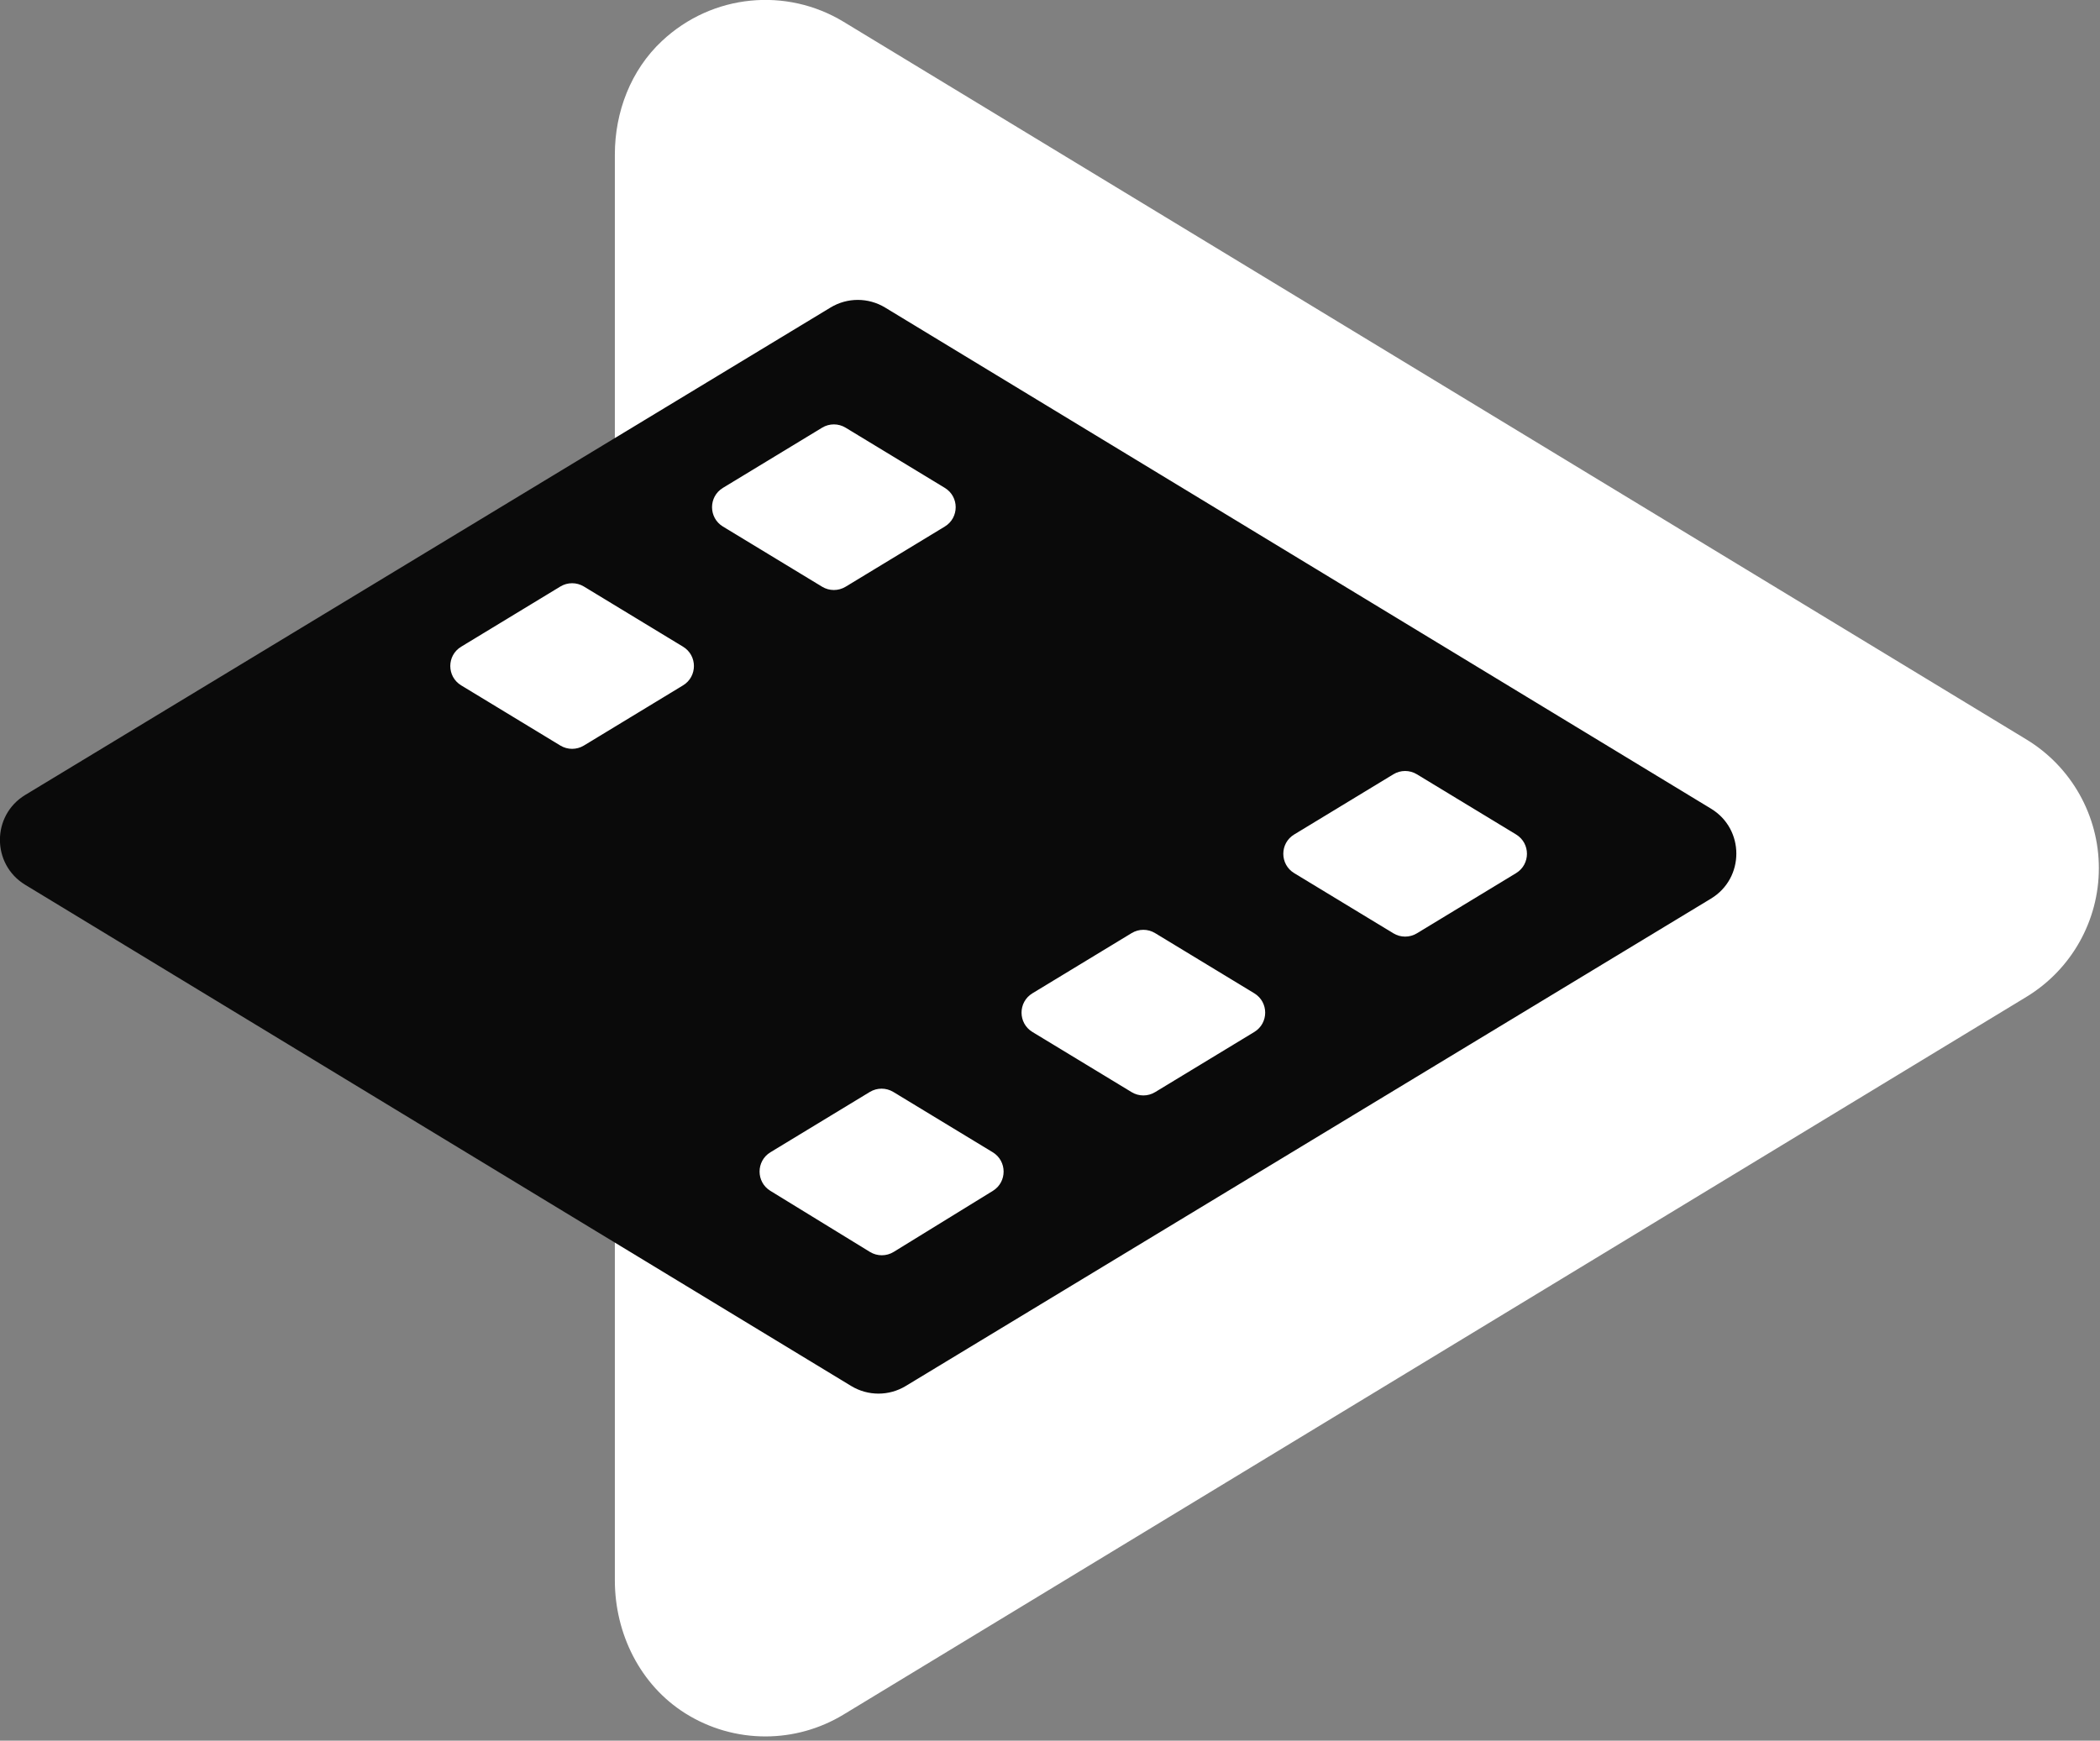
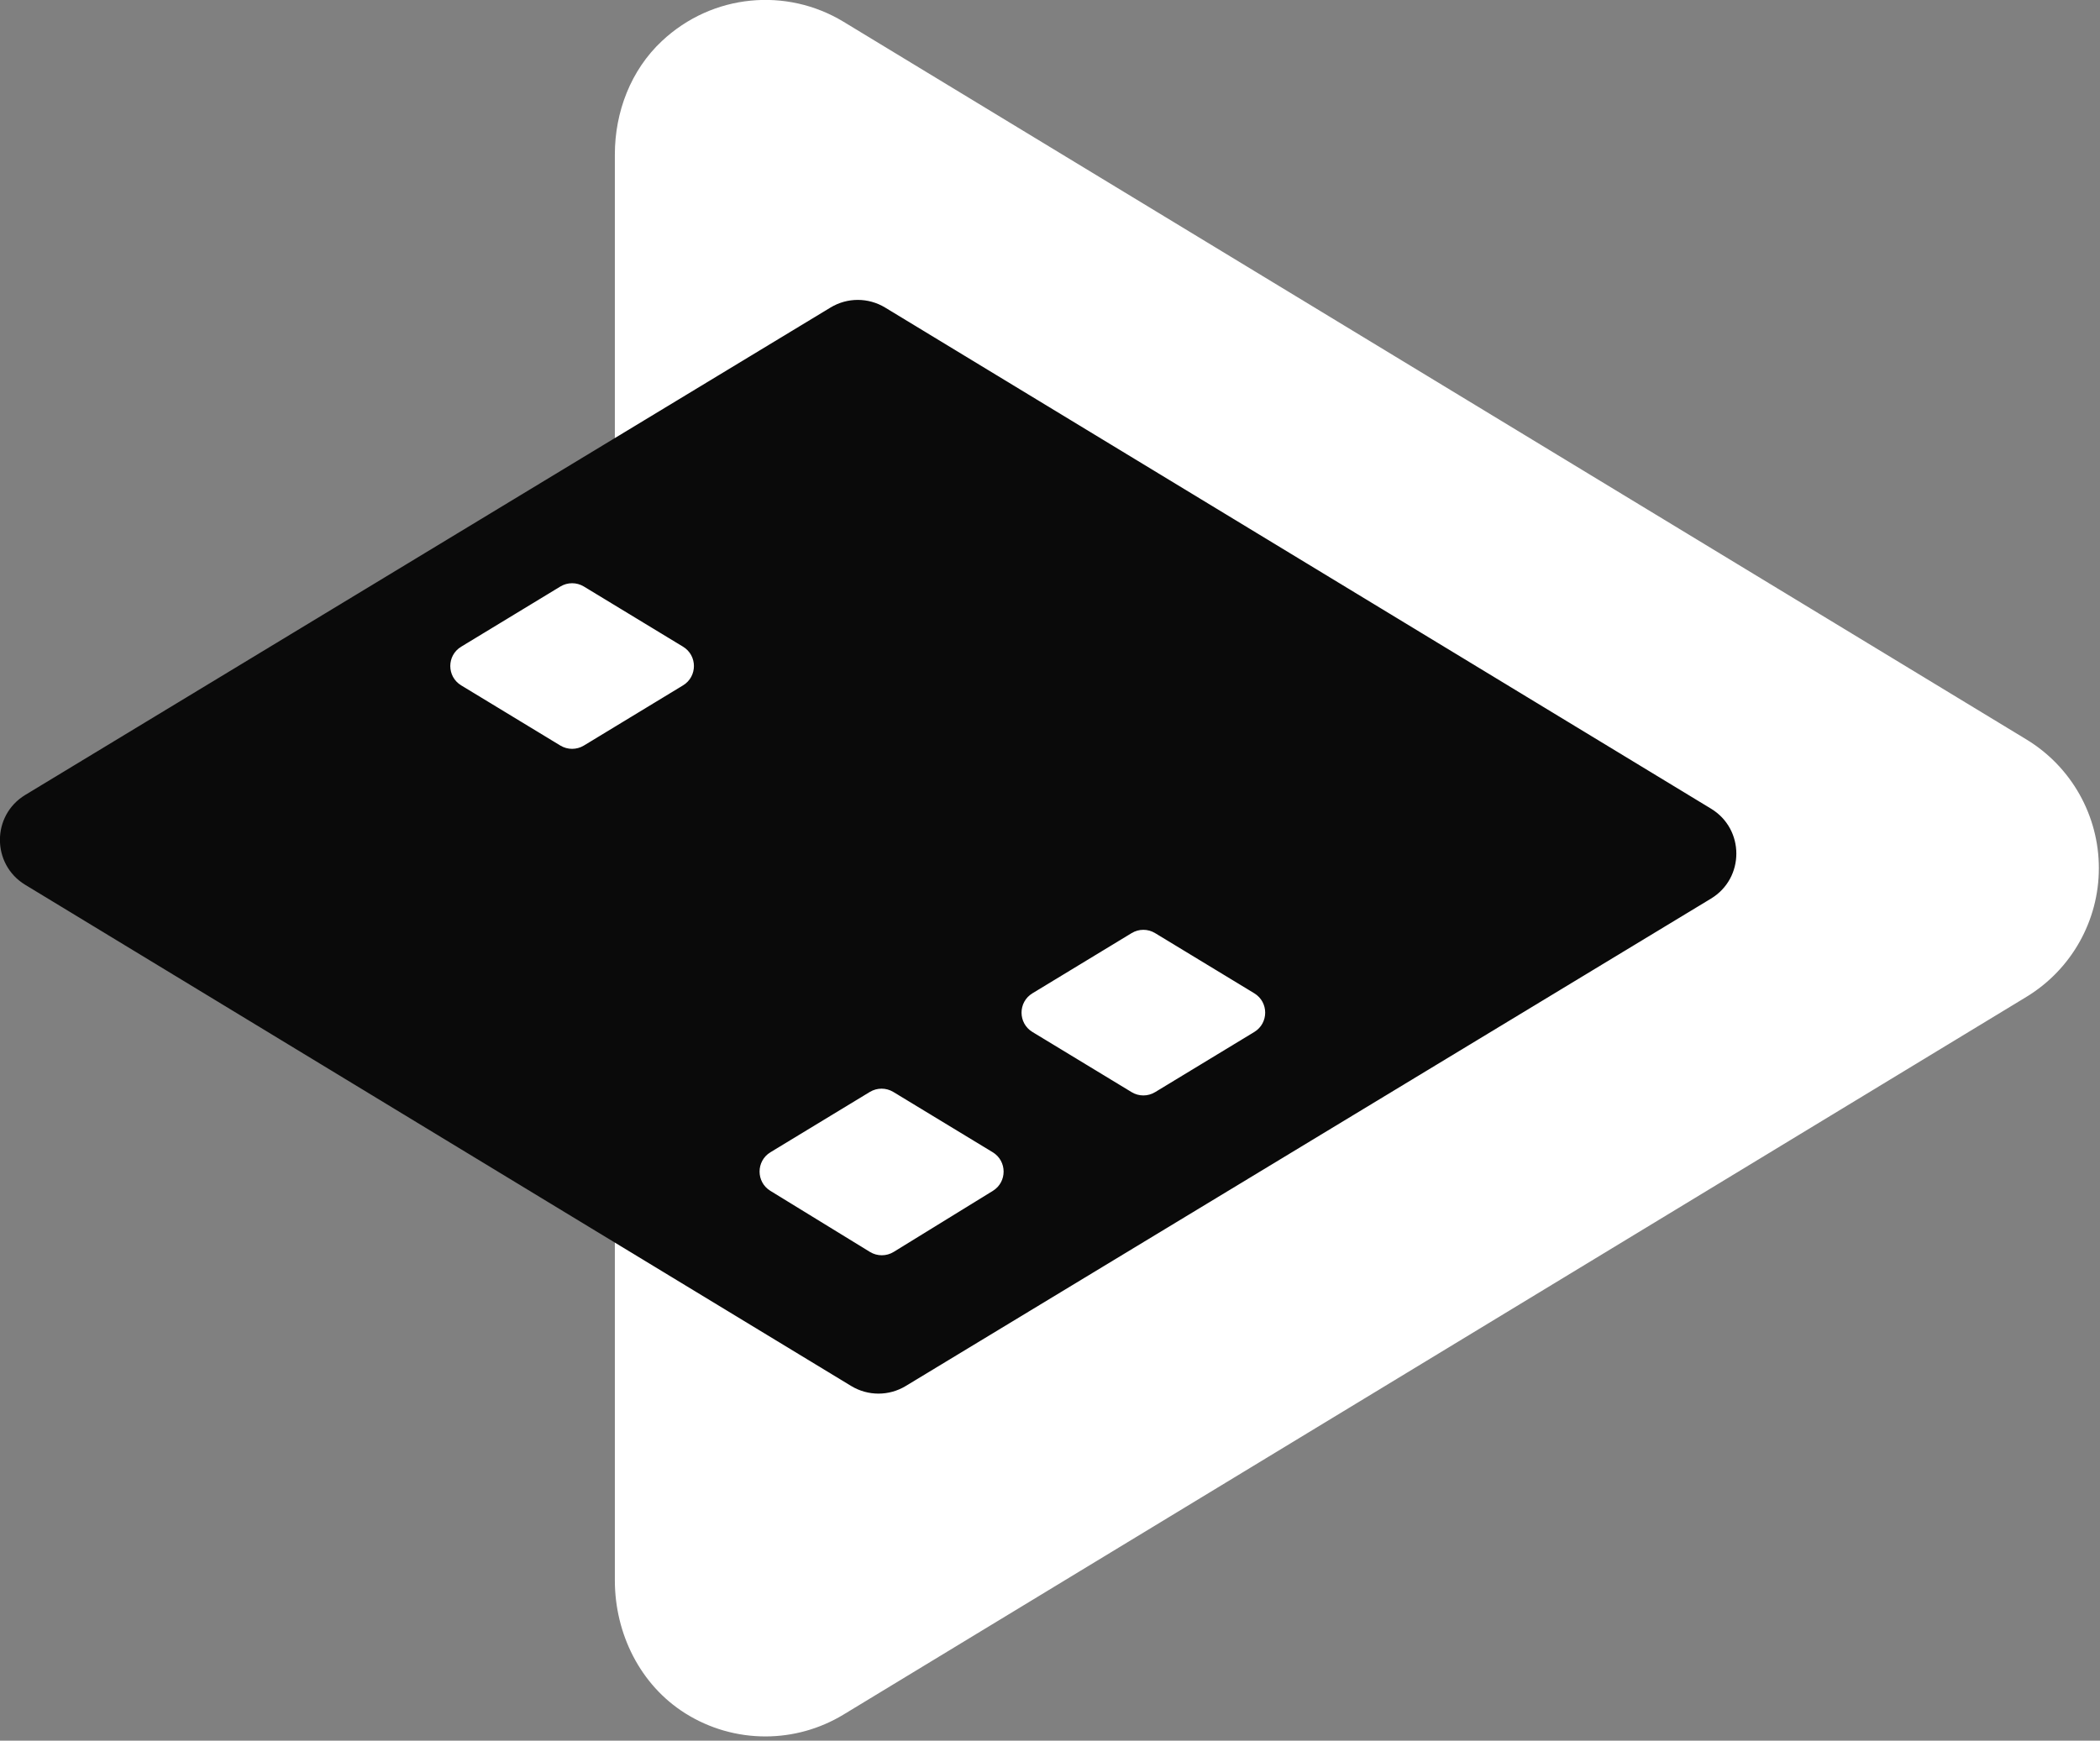
<svg xmlns="http://www.w3.org/2000/svg" width="100%" height="100%" viewBox="0 0 427 354" version="1.1" xml:space="preserve" style="fill-rule:evenodd;clip-rule:evenodd;stroke-linejoin:round;stroke-miterlimit:2;">
  <rect x="0" y="0" width="427" height="354" fill="#808080" stroke="none" />
  <g transform="matrix(4.167,0,0,4.167,412.039,200.177)">
    <path d="M0,-11.949L-57.721,-46.977C-60.491,-48.657 -64.108,-48.356 -66.585,-46.034C-68.101,-44.615 -68.879,-42.575 -68.879,-40.499L-68.879,29.092C-68.879,31.69 -67.644,34.197 -65.444,35.58C-64.247,36.333 -62.889,36.708 -61.533,36.708C-60.211,36.708 -58.891,36.351 -57.721,35.641L0,0.613C2.194,-0.719 3.535,-3.101 3.535,-5.668C3.535,-8.235 2.194,-10.617 0,-11.949" style="fill:#fff;fill-rule:nonzero;" />
  </g>
  <g transform="matrix(4.167,0,0,4.167,168.881,281.875)">
    <path d="M0,-52.637L-39.294,-28.849C-40.943,-27.851 -40.944,-25.461 -39.297,-24.461L1.007,-0.001C1.825,0.495 2.85,0.495 3.667,-0L42.961,-23.788C44.61,-24.786 44.611,-27.177 42.964,-28.177L2.66,-52.636C1.842,-53.131 0.817,-53.132 0,-52.637" style="fill:rgb(10,10,10);fill-rule:nonzero;" />
  </g>
  <g transform="matrix(4.167,0,0,4.167,308.268,169.704)">
-     <path d="M0,1.888L-4.841,4.826C-5.193,5.039 -5.635,5.039 -5.986,4.825L-10.827,1.888C-11.535,1.458 -11.535,0.43 -10.827,0.001L-5.986,-2.937C-5.635,-3.151 -5.193,-3.151 -4.841,-2.937L0,0C0.708,0.43 0.708,1.458 0,1.888" style="fill:#fff;fill-rule:nonzero;" />
-   </g>
+     </g>
  <g transform="matrix(4.167,0,0,4.167,230.098,222.111)">
    <path d="M0,-7.762L-4.841,-4.824C-5.549,-4.394 -5.549,-3.367 -4.841,-2.937L0,-0C0.352,0.214 0.793,0.214 1.145,-0L5.986,-2.937C6.694,-3.367 6.694,-4.394 5.986,-4.824L1.145,-7.762C0.793,-7.976 0.352,-7.976 0,-7.762" style="fill:#fff;fill-rule:nonzero;" />
  </g>
  <g transform="matrix(4.167,0,0,4.167,181.64,254.626)">
    <path d="M0,-7.813L4.852,-4.869C5.557,-4.44 5.56,-3.417 4.857,-2.985L0.017,-0.005C-0.337,0.212 -0.784,0.213 -1.139,-0.004L-5.999,-2.986C-6.703,-3.417 -6.701,-4.441 -5.995,-4.87L-1.146,-7.813C-0.793,-8.026 -0.352,-8.026 0,-7.813" style="fill:#fff;fill-rule:nonzero;" />
  </g>
  <g transform="matrix(4.167,0,0,4.167,192.111,99.215)">
-     <path d="M0,1.888L-4.841,4.826C-5.193,5.039 -5.634,5.039 -5.986,4.826L-10.827,1.888C-11.535,1.458 -11.535,0.43 -10.827,0.001L-5.986,-2.937C-5.634,-3.151 -5.193,-3.151 -4.841,-2.937L0,0.001C0.708,0.43 0.708,1.458 0,1.888" style="fill:#fff;fill-rule:nonzero;" />
-   </g>
+     </g>
  <g transform="matrix(4.167,0,0,4.167,113.942,151.626)">
    <path d="M0,-7.763L-4.84,-4.825C-5.549,-4.396 -5.549,-3.368 -4.84,-2.938L0,-0C0.352,0.213 0.793,0.213 1.146,-0L5.986,-2.938C6.694,-3.368 6.694,-4.396 5.986,-4.825L1.146,-7.763C0.793,-7.976 0.352,-7.976 0,-7.763" style="fill:#fff;fill-rule:nonzero;" />
  </g>
</svg>